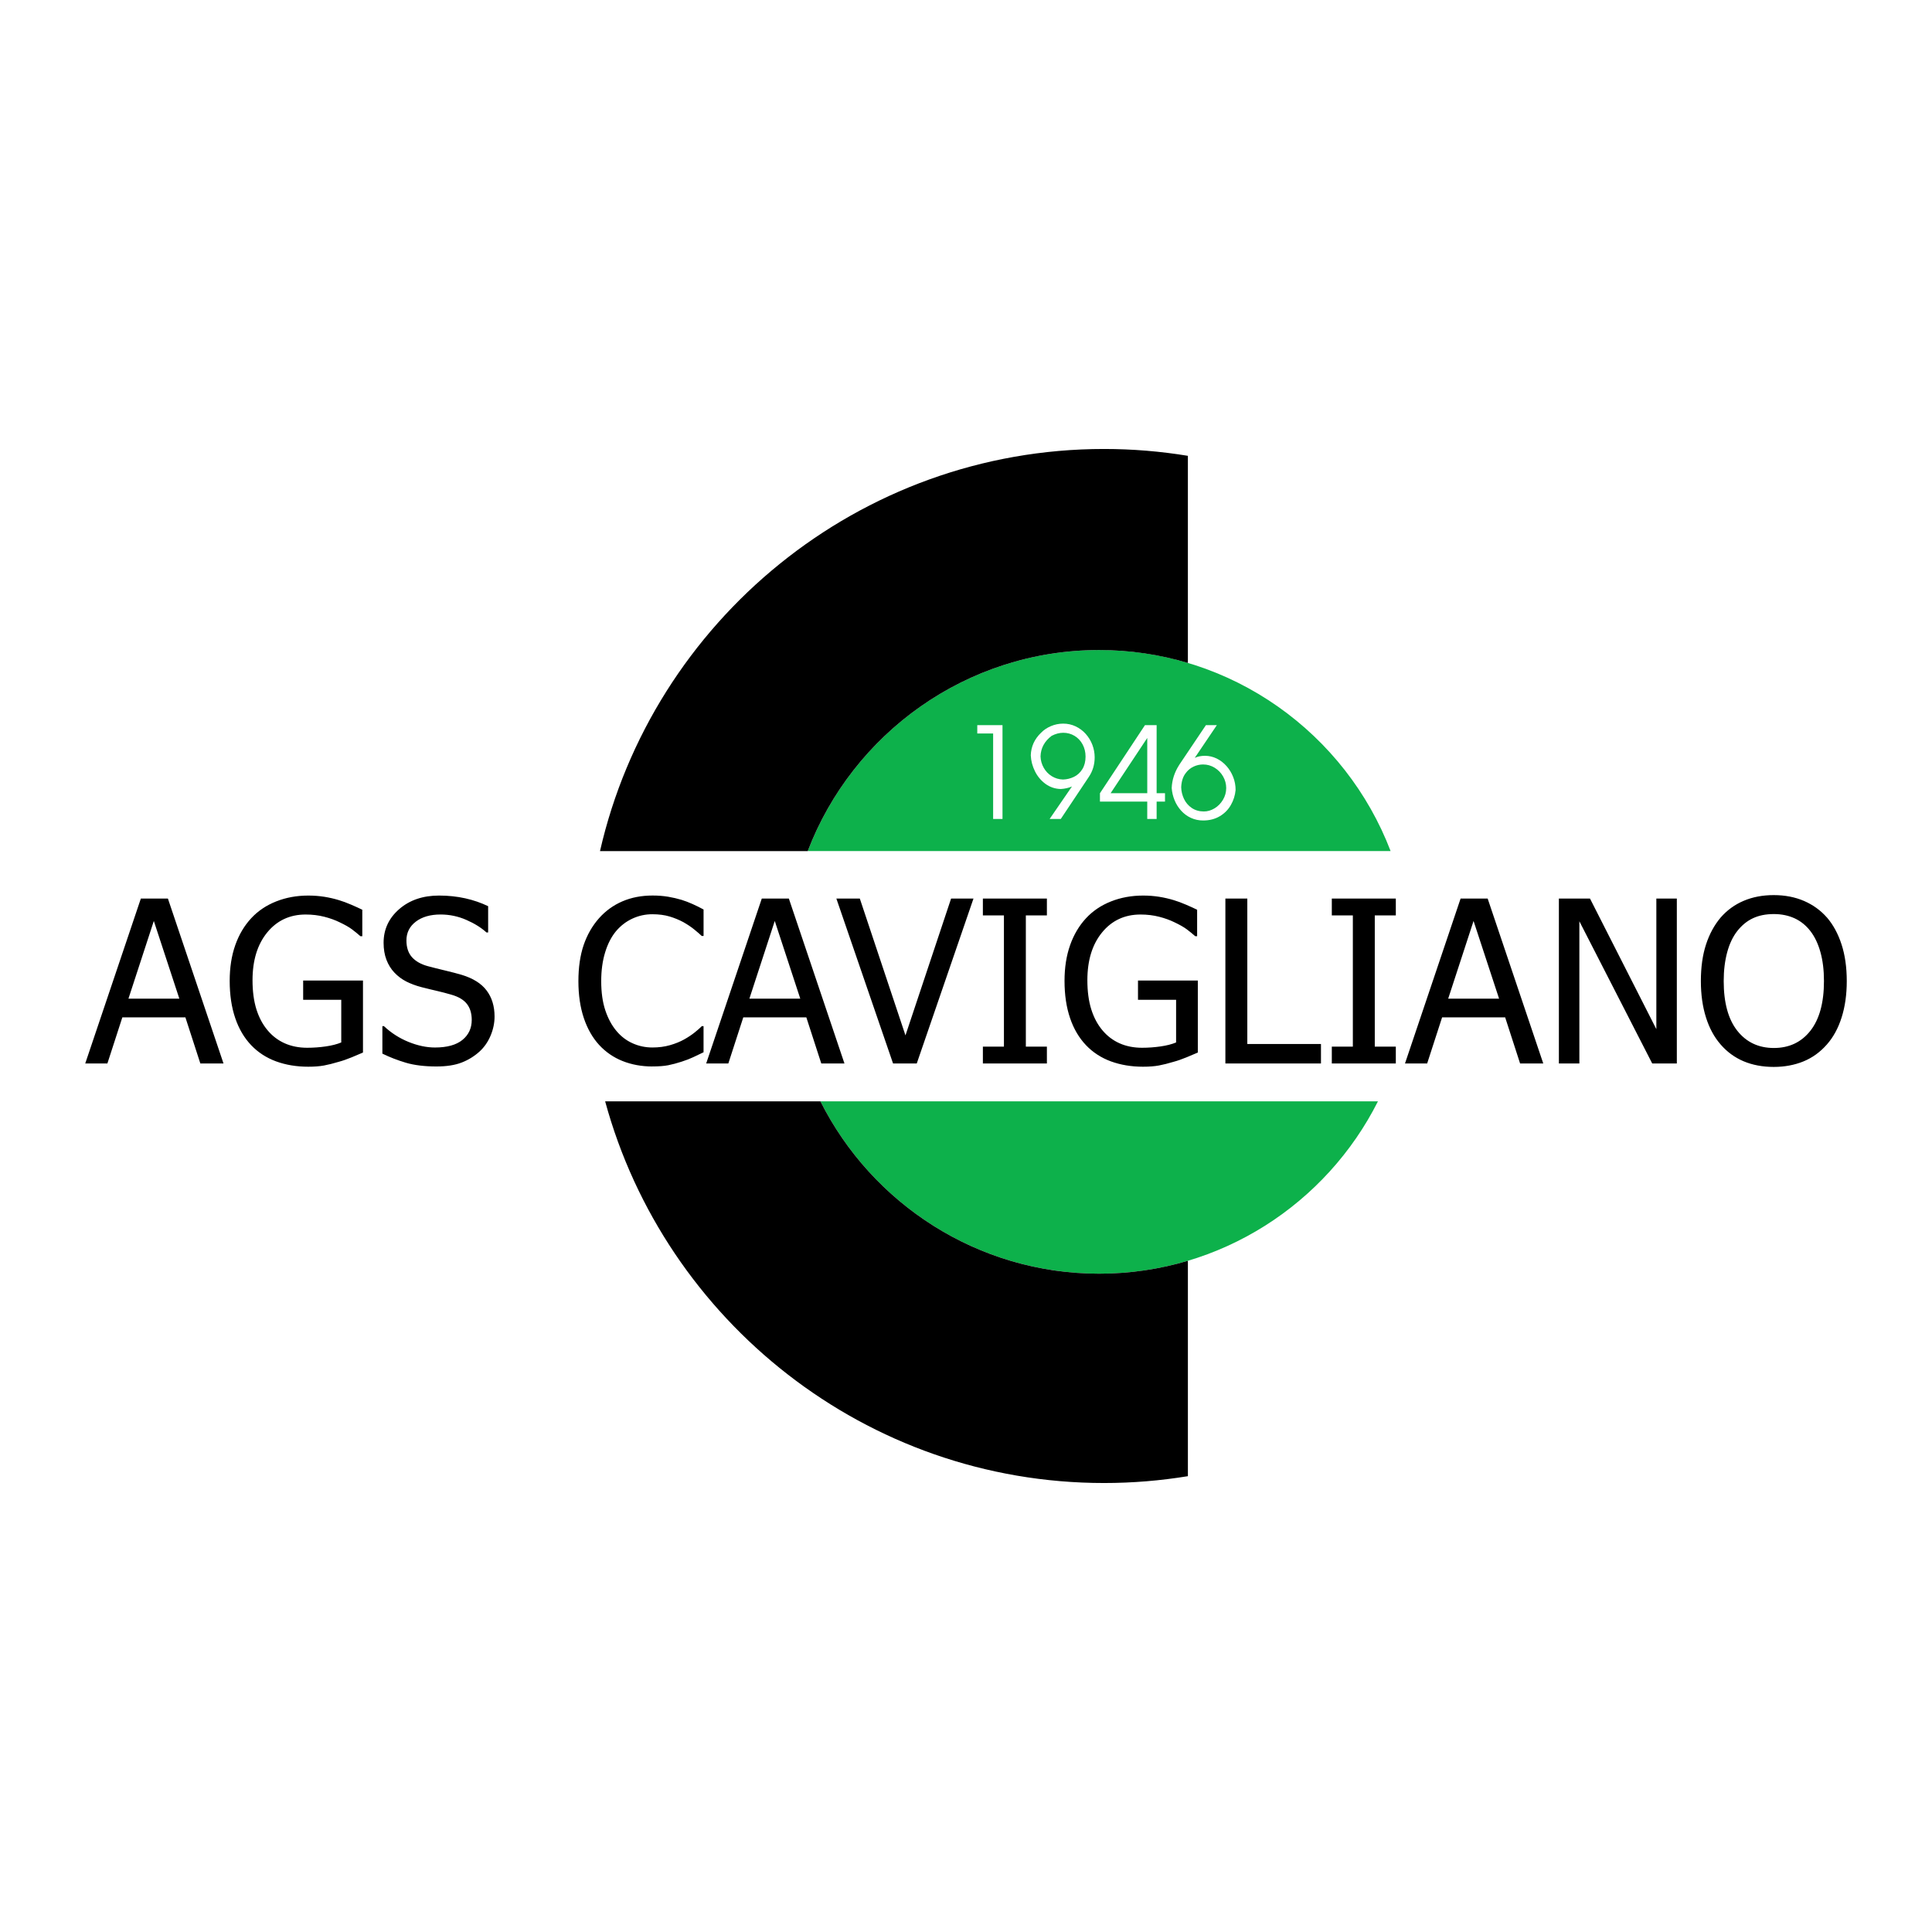
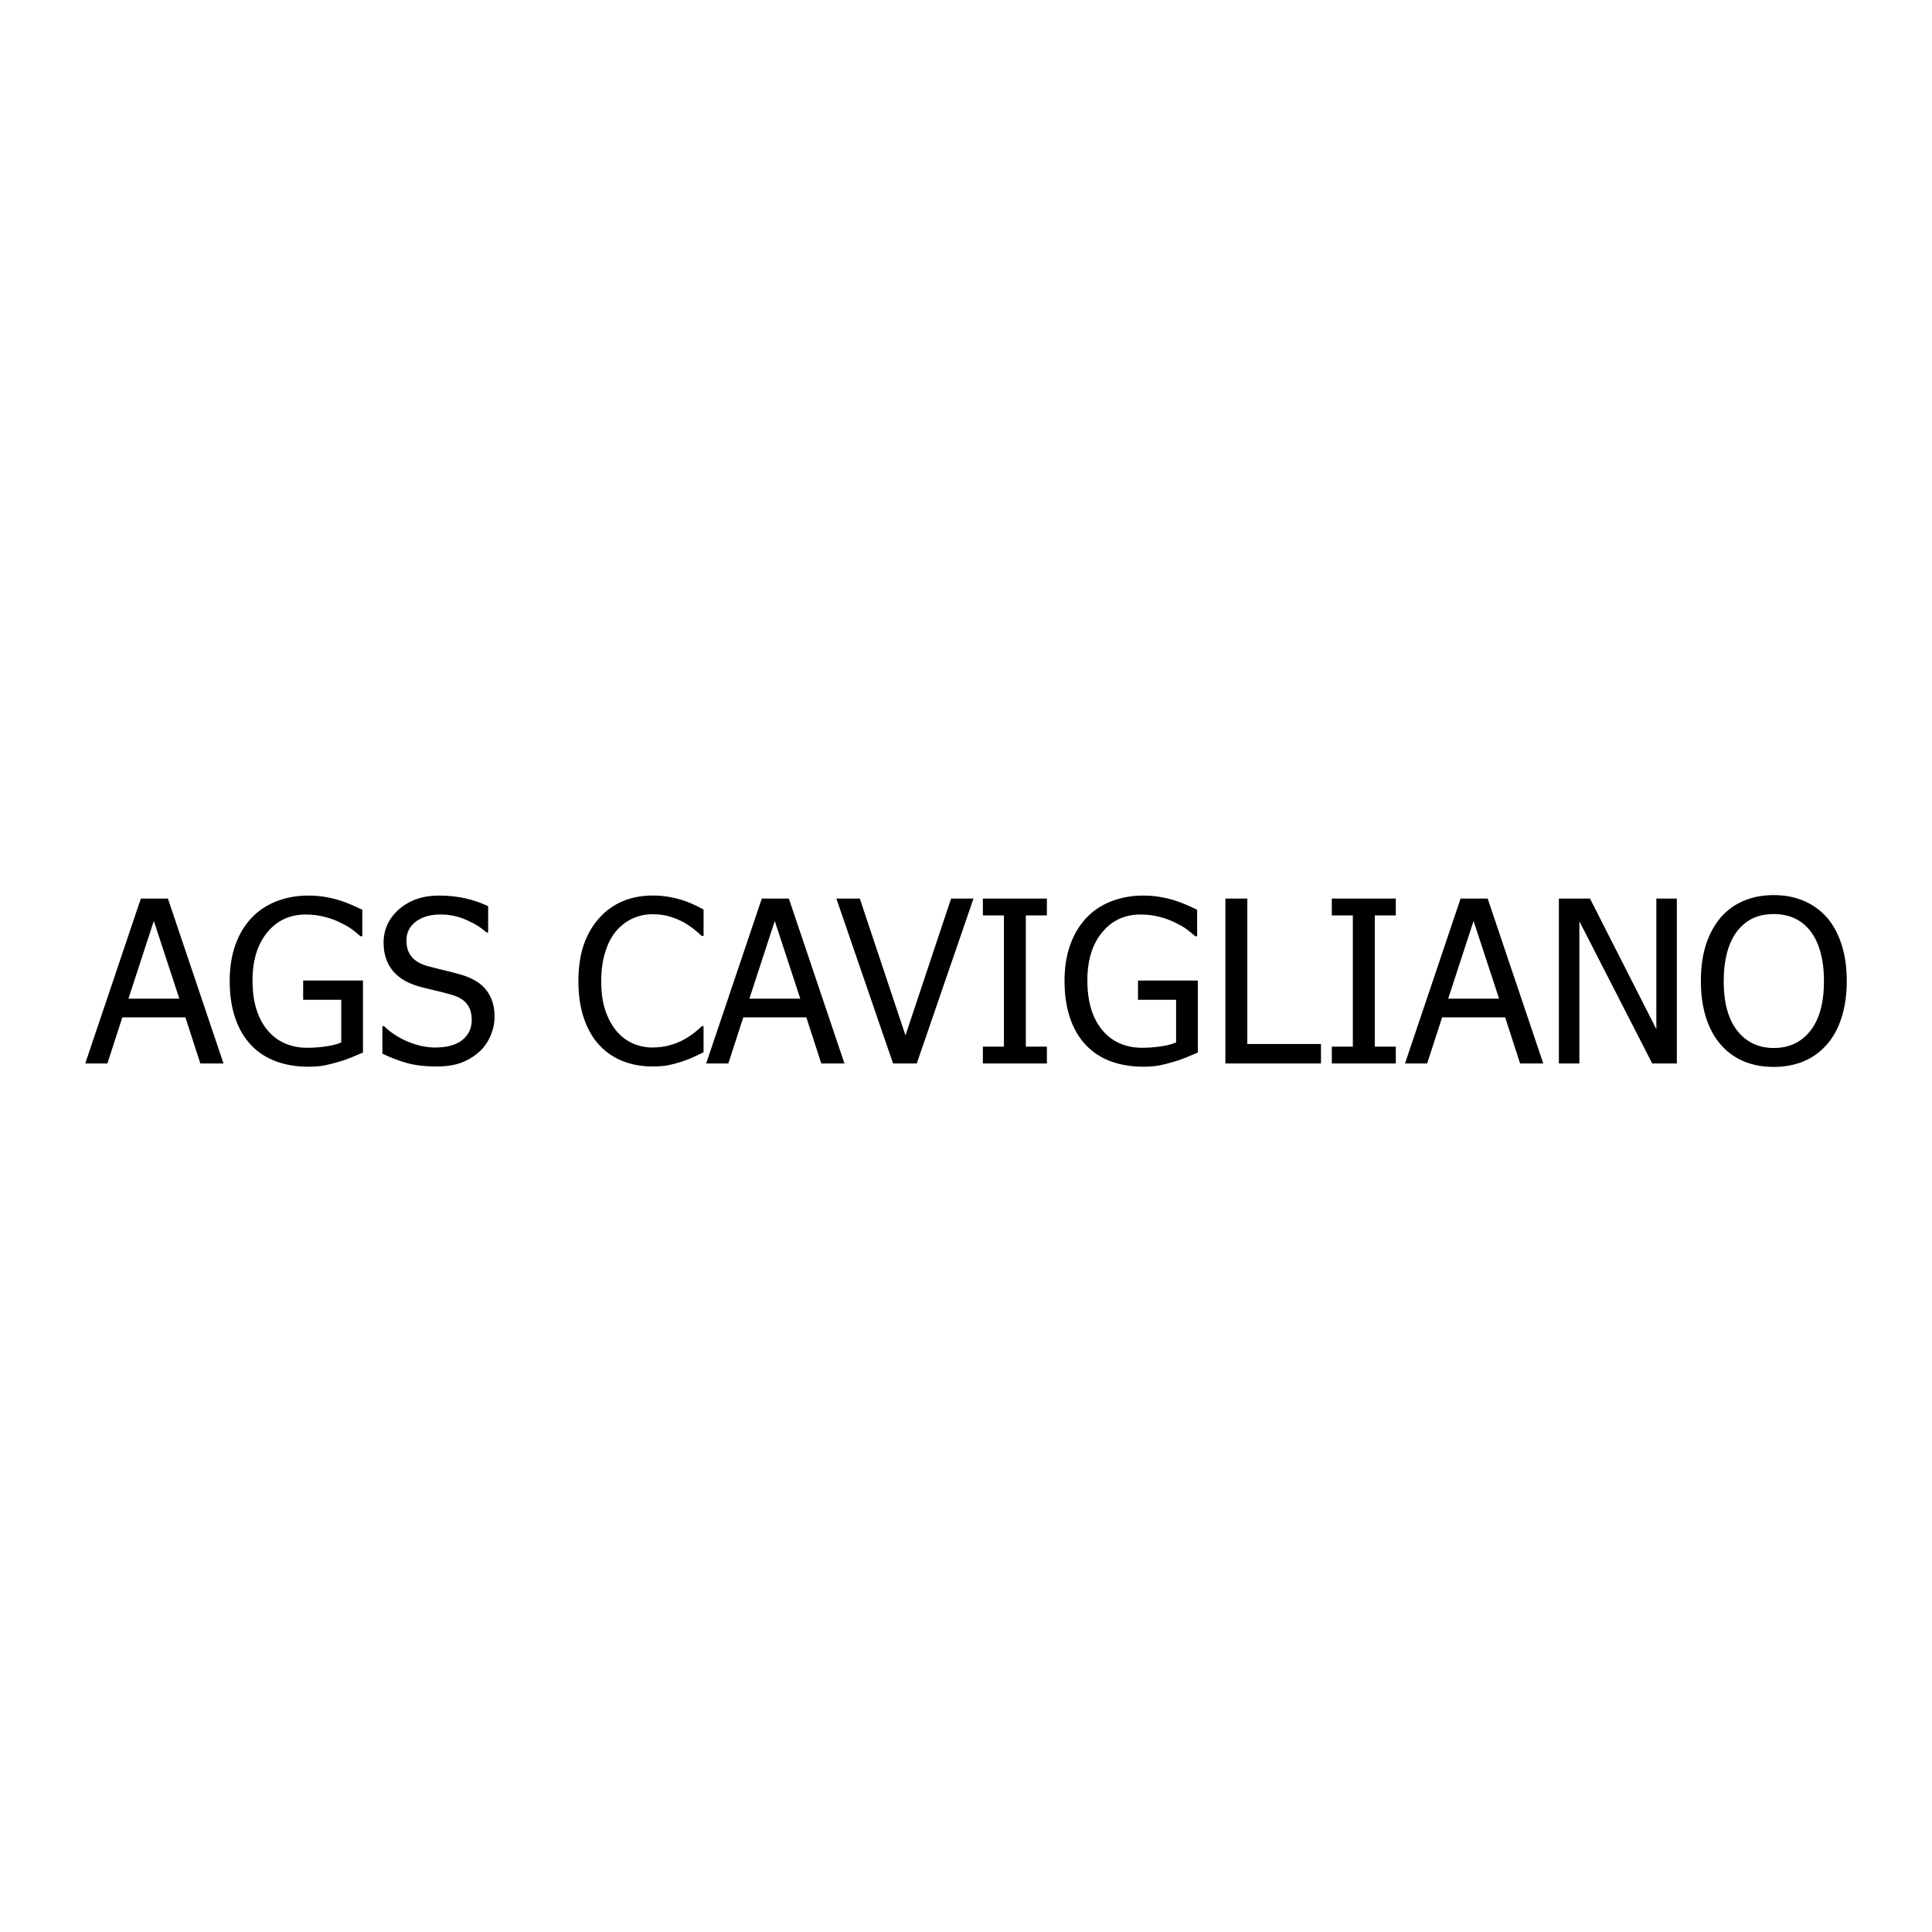
<svg xmlns="http://www.w3.org/2000/svg" version="1.0" id="Layer_1" x="0px" y="0px" width="192.756px" height="192.756px" viewBox="0 0 192.756 192.756" enable-background="new 0 0 192.756 192.756" xml:space="preserve">
  <g>
-     <polygon fill-rule="evenodd" clip-rule="evenodd" fill="#FFFFFF" points="0,0 192.756,0 192.756,192.756 0,192.756 0,0  " />
-     <path fill-rule="evenodd" clip-rule="evenodd" fill="#0DB14B" d="M109.665,64.853c13.246,0,24.603,8.352,29.076,20.059H80.589   C85.062,73.205,96.418,64.853,109.665,64.853L109.665,64.853z M137.477,109.883c-5.123,10.182-15.674,17.193-27.812,17.193   s-22.688-7.012-27.811-17.193H137.477L137.477,109.883z" />
-     <path fill-rule="evenodd" clip-rule="evenodd" d="M110.156,44.794c2.845,0,5.637,0.236,8.359,0.683v20.665   c-2.808-0.837-5.777-1.288-8.851-1.288c-13.247,0-24.603,8.352-29.076,20.059H59.862C65.099,61.987,85.683,44.794,110.156,44.794   L110.156,44.794z M81.854,109.883c5.123,10.182,15.673,17.193,27.811,17.193c3.073,0,6.043-0.451,8.851-1.287v21.49   c-2.723,0.445-5.515,0.682-8.359,0.682c-23.741,0-43.82-16.182-49.781-38.078H81.854L81.854,109.883z" />
    <path fill-rule="evenodd" clip-rule="evenodd" d="M8.504,106.104l5.549-16.455h2.699l5.548,16.455h-2.311l-1.491-4.6h-6.292   l-1.491,4.6H8.504L8.504,106.104z M17.893,99.637l-2.546-7.753l-2.532,7.753H17.893L17.893,99.637z M30.742,106.426   c-1.164,0-2.229-0.18-3.193-0.531c-0.965-0.354-1.797-0.891-2.488-1.615c-0.694-0.729-1.227-1.631-1.591-2.705   c-0.367-1.076-0.553-2.314-0.553-3.713c0-1.327,0.186-2.517,0.556-3.564c0.37-1.05,0.905-1.95,1.597-2.693   c0.67-0.721,1.497-1.279,2.476-1.667c0.979-0.391,2.053-0.588,3.217-0.588c0.553,0,1.085,0.042,1.591,0.121   c0.509,0.082,0.997,0.194,1.458,0.335c0.367,0.108,0.779,0.262,1.232,0.456c0.453,0.194,0.823,0.365,1.103,0.503v2.64h-0.188   c-0.271-0.241-0.556-0.47-0.844-0.688c-0.292-0.218-0.706-0.453-1.235-0.703c-0.441-0.218-0.952-0.403-1.526-0.55   c-0.573-0.147-1.193-0.223-1.855-0.223c-1.582,0-2.864,0.597-3.84,1.791c-0.976,1.193-1.464,2.781-1.464,4.763   c0,1.105,0.129,2.072,0.385,2.896c0.258,0.824,0.632,1.525,1.117,2.1c0.47,0.564,1.041,1,1.706,1.297   c0.667,0.297,1.42,0.447,2.249,0.447c0.618,0,1.235-0.045,1.847-0.133c0.611-0.088,1.128-0.221,1.549-0.396v-4.256h-3.801v-1.922   h5.968v7.184c-0.279,0.123-0.655,0.285-1.123,0.475c-0.468,0.191-0.905,0.346-1.308,0.453c-0.538,0.162-1.026,0.285-1.458,0.365   c-0.435,0.08-0.964,0.121-1.582,0.121V106.426L30.742,106.426z M43.551,106.402c-1.194,0-2.208-0.125-3.043-0.369   c-0.835-0.248-1.623-0.553-2.358-0.912v-2.744h0.153c0.72,0.676,1.541,1.203,2.452,1.574c0.912,0.369,1.793,0.559,2.641,0.559   c1.206,0,2.123-0.254,2.74-0.756c0.618-0.504,0.929-1.17,0.929-1.994c0-0.656-0.162-1.191-0.485-1.602   c-0.323-0.412-0.844-0.719-1.549-0.918c-0.506-0.146-0.973-0.271-1.391-0.365c-0.42-0.094-0.949-0.227-1.582-0.385   c-0.564-0.146-1.076-0.338-1.523-0.564c-0.447-0.23-0.847-0.529-1.193-0.896c-0.338-0.359-0.603-0.789-0.788-1.277   c-0.188-0.488-0.283-1.055-0.283-1.693c0-1.335,0.521-2.455,1.556-3.355c1.038-0.903,2.367-1.355,3.979-1.355   c0.92,0,1.793,0.094,2.614,0.276c0.821,0.183,1.582,0.447,2.282,0.785v2.62h-0.167c-0.523-0.477-1.194-0.897-2.011-1.253   c-0.817-0.359-1.676-0.538-2.573-0.538c-1.018,0-1.841,0.238-2.464,0.711c-0.624,0.476-0.938,1.103-0.938,1.876   c0,0.7,0.185,1.255,0.549,1.667c0.368,0.412,0.903,0.717,1.603,0.905c0.464,0.124,1.032,0.268,1.702,0.427   c0.67,0.159,1.226,0.306,1.667,0.436c1.135,0.346,1.964,0.869,2.487,1.57c0.523,0.699,0.785,1.564,0.785,2.586   c0,0.639-0.132,1.273-0.391,1.896c-0.262,0.627-0.632,1.16-1.103,1.594c-0.529,0.477-1.129,0.848-1.793,1.104   c-0.665,0.258-1.503,0.389-2.502,0.389V106.402L43.551,106.402z M65.078,106.402c-1.076,0-2.067-0.186-2.967-0.543   c-0.902-0.359-1.685-0.9-2.34-1.611c-0.653-0.715-1.165-1.609-1.523-2.676c-0.359-1.068-0.541-2.297-0.541-3.68   c0-1.375,0.176-2.578,0.523-3.601c0.35-1.023,0.861-1.917,1.532-2.676c0.653-0.735,1.432-1.3,2.329-1.685   c0.899-0.389,1.908-0.583,3.02-0.583c0.553,0,1.07,0.042,1.553,0.121c0.482,0.082,0.929,0.188,1.341,0.312   c0.353,0.108,0.717,0.25,1.087,0.414c0.371,0.165,0.741,0.35,1.103,0.547v2.641h-0.179c-0.188-0.177-0.438-0.392-0.738-0.638   c-0.303-0.25-0.674-0.5-1.105-0.744c-0.42-0.226-0.879-0.415-1.371-0.562c-0.494-0.147-1.067-0.224-1.714-0.224   c-0.7,0-1.364,0.144-1.988,0.433c-0.626,0.288-1.179,0.711-1.65,1.27c-0.461,0.559-0.823,1.264-1.079,2.111   c-0.259,0.847-0.388,1.802-0.388,2.861c0,1.125,0.138,2.1,0.409,2.91c0.271,0.814,0.644,1.506,1.114,2.064   c0.456,0.545,0.997,0.955,1.614,1.229c0.618,0.277,1.276,0.416,1.967,0.416c0.632,0,1.22-0.076,1.755-0.23   c0.538-0.152,1.021-0.35,1.438-0.584c0.405-0.23,0.755-0.465,1.049-0.703s0.529-0.443,0.697-0.615h0.167v2.609   c-0.361,0.17-0.706,0.334-1.023,0.488c-0.32,0.152-0.712,0.305-1.167,0.451c-0.477,0.154-0.923,0.273-1.33,0.354   c-0.409,0.08-0.943,0.121-1.6,0.121L65.078,106.402L65.078,106.402z M70.456,106.104l5.548-16.455h2.7l5.548,16.455H81.94   l-1.491-4.6h-6.292l-1.491,4.6H70.456L70.456,106.104z M79.844,99.637l-2.546-7.753l-2.532,7.753H79.844L79.844,99.637z    M97.125,89.649l-5.66,16.455h-2.364l-5.657-16.455h2.34l4.555,13.652l4.552-13.652H97.125L97.125,89.649z M104.449,106.104h-6.387   v-1.68h2.1V91.328h-2.1v-1.679h6.387v1.679h-2.1v13.096h2.1V106.104L104.449,106.104z M114.032,106.426   c-1.164,0-2.229-0.18-3.193-0.531c-0.964-0.354-1.797-0.891-2.487-1.615c-0.694-0.729-1.227-1.631-1.591-2.705   c-0.367-1.076-0.553-2.314-0.553-3.713c0-1.327,0.186-2.517,0.556-3.564c0.37-1.05,0.905-1.95,1.597-2.693   c0.671-0.721,1.497-1.279,2.476-1.667c0.979-0.391,2.053-0.588,3.217-0.588c0.553,0,1.085,0.042,1.591,0.121   c0.509,0.082,0.997,0.194,1.458,0.335c0.368,0.108,0.779,0.262,1.232,0.456s0.823,0.365,1.103,0.503v2.64h-0.188   c-0.271-0.241-0.556-0.47-0.844-0.688c-0.291-0.218-0.705-0.453-1.234-0.703c-0.441-0.218-0.953-0.403-1.526-0.55   s-1.193-0.223-1.855-0.223c-1.582,0-2.864,0.597-3.84,1.791c-0.977,1.193-1.464,2.781-1.464,4.763c0,1.105,0.129,2.072,0.385,2.896   c0.259,0.824,0.632,1.525,1.117,2.1c0.471,0.564,1.041,1,1.706,1.297c0.667,0.297,1.42,0.447,2.249,0.447   c0.617,0,1.234-0.045,1.847-0.133c0.611-0.088,1.129-0.221,1.549-0.396v-4.256h-3.802v-1.922h5.969v7.184   c-0.279,0.123-0.655,0.285-1.123,0.475c-0.468,0.191-0.905,0.346-1.309,0.453c-0.538,0.162-1.025,0.285-1.458,0.365   c-0.436,0.08-0.965,0.121-1.582,0.121V106.426L114.032,106.426z M131.792,106.104h-9.535V89.649h2.188v14.511h7.348V106.104   L131.792,106.104z M139.261,106.104h-6.386v-1.68h2.099V91.328h-2.099v-1.679h6.386v1.679h-2.099v13.096h2.099V106.104   L139.261,106.104z M140.176,106.104l5.548-16.455h2.7l5.548,16.455h-2.312l-1.49-4.6h-6.292l-1.491,4.6H140.176L140.176,106.104z    M149.564,99.637l-2.547-7.753l-2.531,7.753H149.564L149.564,99.637z M167.298,106.104h-2.455l-7.269-14.188v14.188h-2.044V89.649   h3.103l6.621,13.029V89.649h2.044V106.104L167.298,106.104z M182.273,91.536c0.623,0.724,1.111,1.621,1.458,2.688   c0.347,1.067,0.521,2.288,0.521,3.657c0,1.336-0.17,2.541-0.509,3.615c-0.338,1.076-0.829,1.979-1.47,2.707   c-0.671,0.766-1.456,1.332-2.35,1.697c-0.894,0.363-1.882,0.547-2.955,0.547c-1.111,0-2.117-0.189-3.005-0.562   c-0.891-0.377-1.658-0.938-2.3-1.682c-0.635-0.729-1.123-1.629-1.458-2.695c-0.338-1.068-0.509-2.279-0.509-3.627   c0-1.381,0.171-2.599,0.512-3.645c0.341-1.047,0.832-1.947,1.464-2.696c0.636-0.729,1.4-1.285,2.294-1.665s1.896-0.57,3.002-0.57   c1.117,0,2.129,0.197,3.026,0.585c0.899,0.391,1.661,0.944,2.278,1.65V91.536L182.273,91.536z M181.977,97.881   c0-1.087-0.118-2.055-0.354-2.893c-0.234-0.84-0.57-1.537-0.996-2.09c-0.436-0.564-0.962-0.994-1.576-1.276   s-1.309-0.426-2.073-0.426c-0.794,0-1.49,0.138-2.081,0.415c-0.595,0.276-1.121,0.706-1.576,1.288   c-0.436,0.559-0.771,1.264-1,2.111c-0.229,0.847-0.347,1.805-0.347,2.872c0,2.158,0.452,3.814,1.358,4.959   c0.905,1.143,2.123,1.717,3.646,1.717c1.526,0,2.743-0.574,3.643-1.717C181.523,101.695,181.977,100.039,181.977,97.881   L181.977,97.881z" />
-     <path fill-rule="evenodd" clip-rule="evenodd" fill="#FFFFFF" d="M99.086,73.182h-1.583v-0.834h2.517v9.359h-0.935V73.182   L99.086,73.182z M103.866,73.108c0.272-0.281,0.604-0.504,0.993-0.667c0.39-0.163,0.797-0.245,1.22-0.245   c0.437,0,0.852,0.092,1.235,0.273c0.385,0.182,0.722,0.434,1.008,0.752c0.285,0.319,0.507,0.684,0.662,1.088   c0.153,0.404,0.231,0.823,0.231,1.25c0,0.733-0.199,1.392-0.597,1.974l-2.783,4.173h-1.112l2.225-3.238   c-0.325,0.141-0.696,0.227-1.112,0.252c-0.567-0.013-1.075-0.184-1.521-0.507c-0.447-0.324-0.8-0.744-1.055-1.257   c-0.255-0.515-0.396-1.048-0.419-1.597c0.026-0.868,0.368-1.62,1.023-2.251H103.866L103.866,73.108z M104.926,73.411   c-0.715,0.539-1.086,1.224-1.112,2.05c0.013,0.411,0.121,0.794,0.32,1.142c0.198,0.35,0.467,0.631,0.802,0.838   c0.335,0.208,0.71,0.32,1.117,0.332c0.386-0.01,0.753-0.101,1.098-0.268s0.624-0.425,0.836-0.769   c0.212-0.345,0.319-0.762,0.319-1.25c0-0.445-0.099-0.851-0.293-1.214c-0.193-0.363-0.463-0.649-0.803-0.854   c-0.341-0.206-0.719-0.309-1.133-0.309c-0.378,0-0.764,0.102-1.153,0.304L104.926,73.411L104.926,73.411z M114.233,72.348h1.164   v6.792h0.836v0.834h-0.836v1.732h-0.936v-1.732h-4.719V79.14L114.233,72.348L114.233,72.348z M114.462,73.626l-3.657,5.514h3.657   V73.626L114.462,73.626z M117.645,76.319l2.669-3.971h1.091l-2.204,3.265c0.283-0.136,0.621-0.206,1.015-0.206   c0.41,0,0.803,0.091,1.171,0.27c0.368,0.181,0.697,0.431,0.979,0.75c0.284,0.318,0.508,0.687,0.669,1.098   c0.161,0.411,0.241,0.841,0.241,1.288c-0.048,0.534-0.205,1.036-0.472,1.502c-0.266,0.467-0.636,0.843-1.109,1.122   c-0.473,0.281-1.026,0.423-1.657,0.423c-0.438,0-0.843-0.087-1.218-0.258c-0.374-0.172-0.701-0.414-0.978-0.721   c-0.277-0.308-0.496-0.654-0.653-1.037c-0.158-0.385-0.255-0.792-0.288-1.219c0.031-0.809,0.281-1.576,0.744-2.302V76.319   L117.645,76.319z M118.315,77.116c-0.284,0.345-0.44,0.823-0.467,1.429c0.01,0.399,0.104,0.788,0.277,1.159   c0.176,0.372,0.436,0.675,0.777,0.907c0.342,0.232,0.746,0.349,1.209,0.349c0.365,0,0.722-0.105,1.066-0.312   c0.346-0.208,0.626-0.495,0.84-0.856s0.322-0.752,0.322-1.168c0-0.408-0.104-0.794-0.309-1.155   c-0.208-0.363-0.488-0.654-0.842-0.871c-0.354-0.217-0.739-0.327-1.155-0.327c-0.333,0-0.653,0.072-0.958,0.217   c-0.304,0.145-0.56,0.355-0.764,0.629H118.315L118.315,77.116z" />
  </g>
</svg>